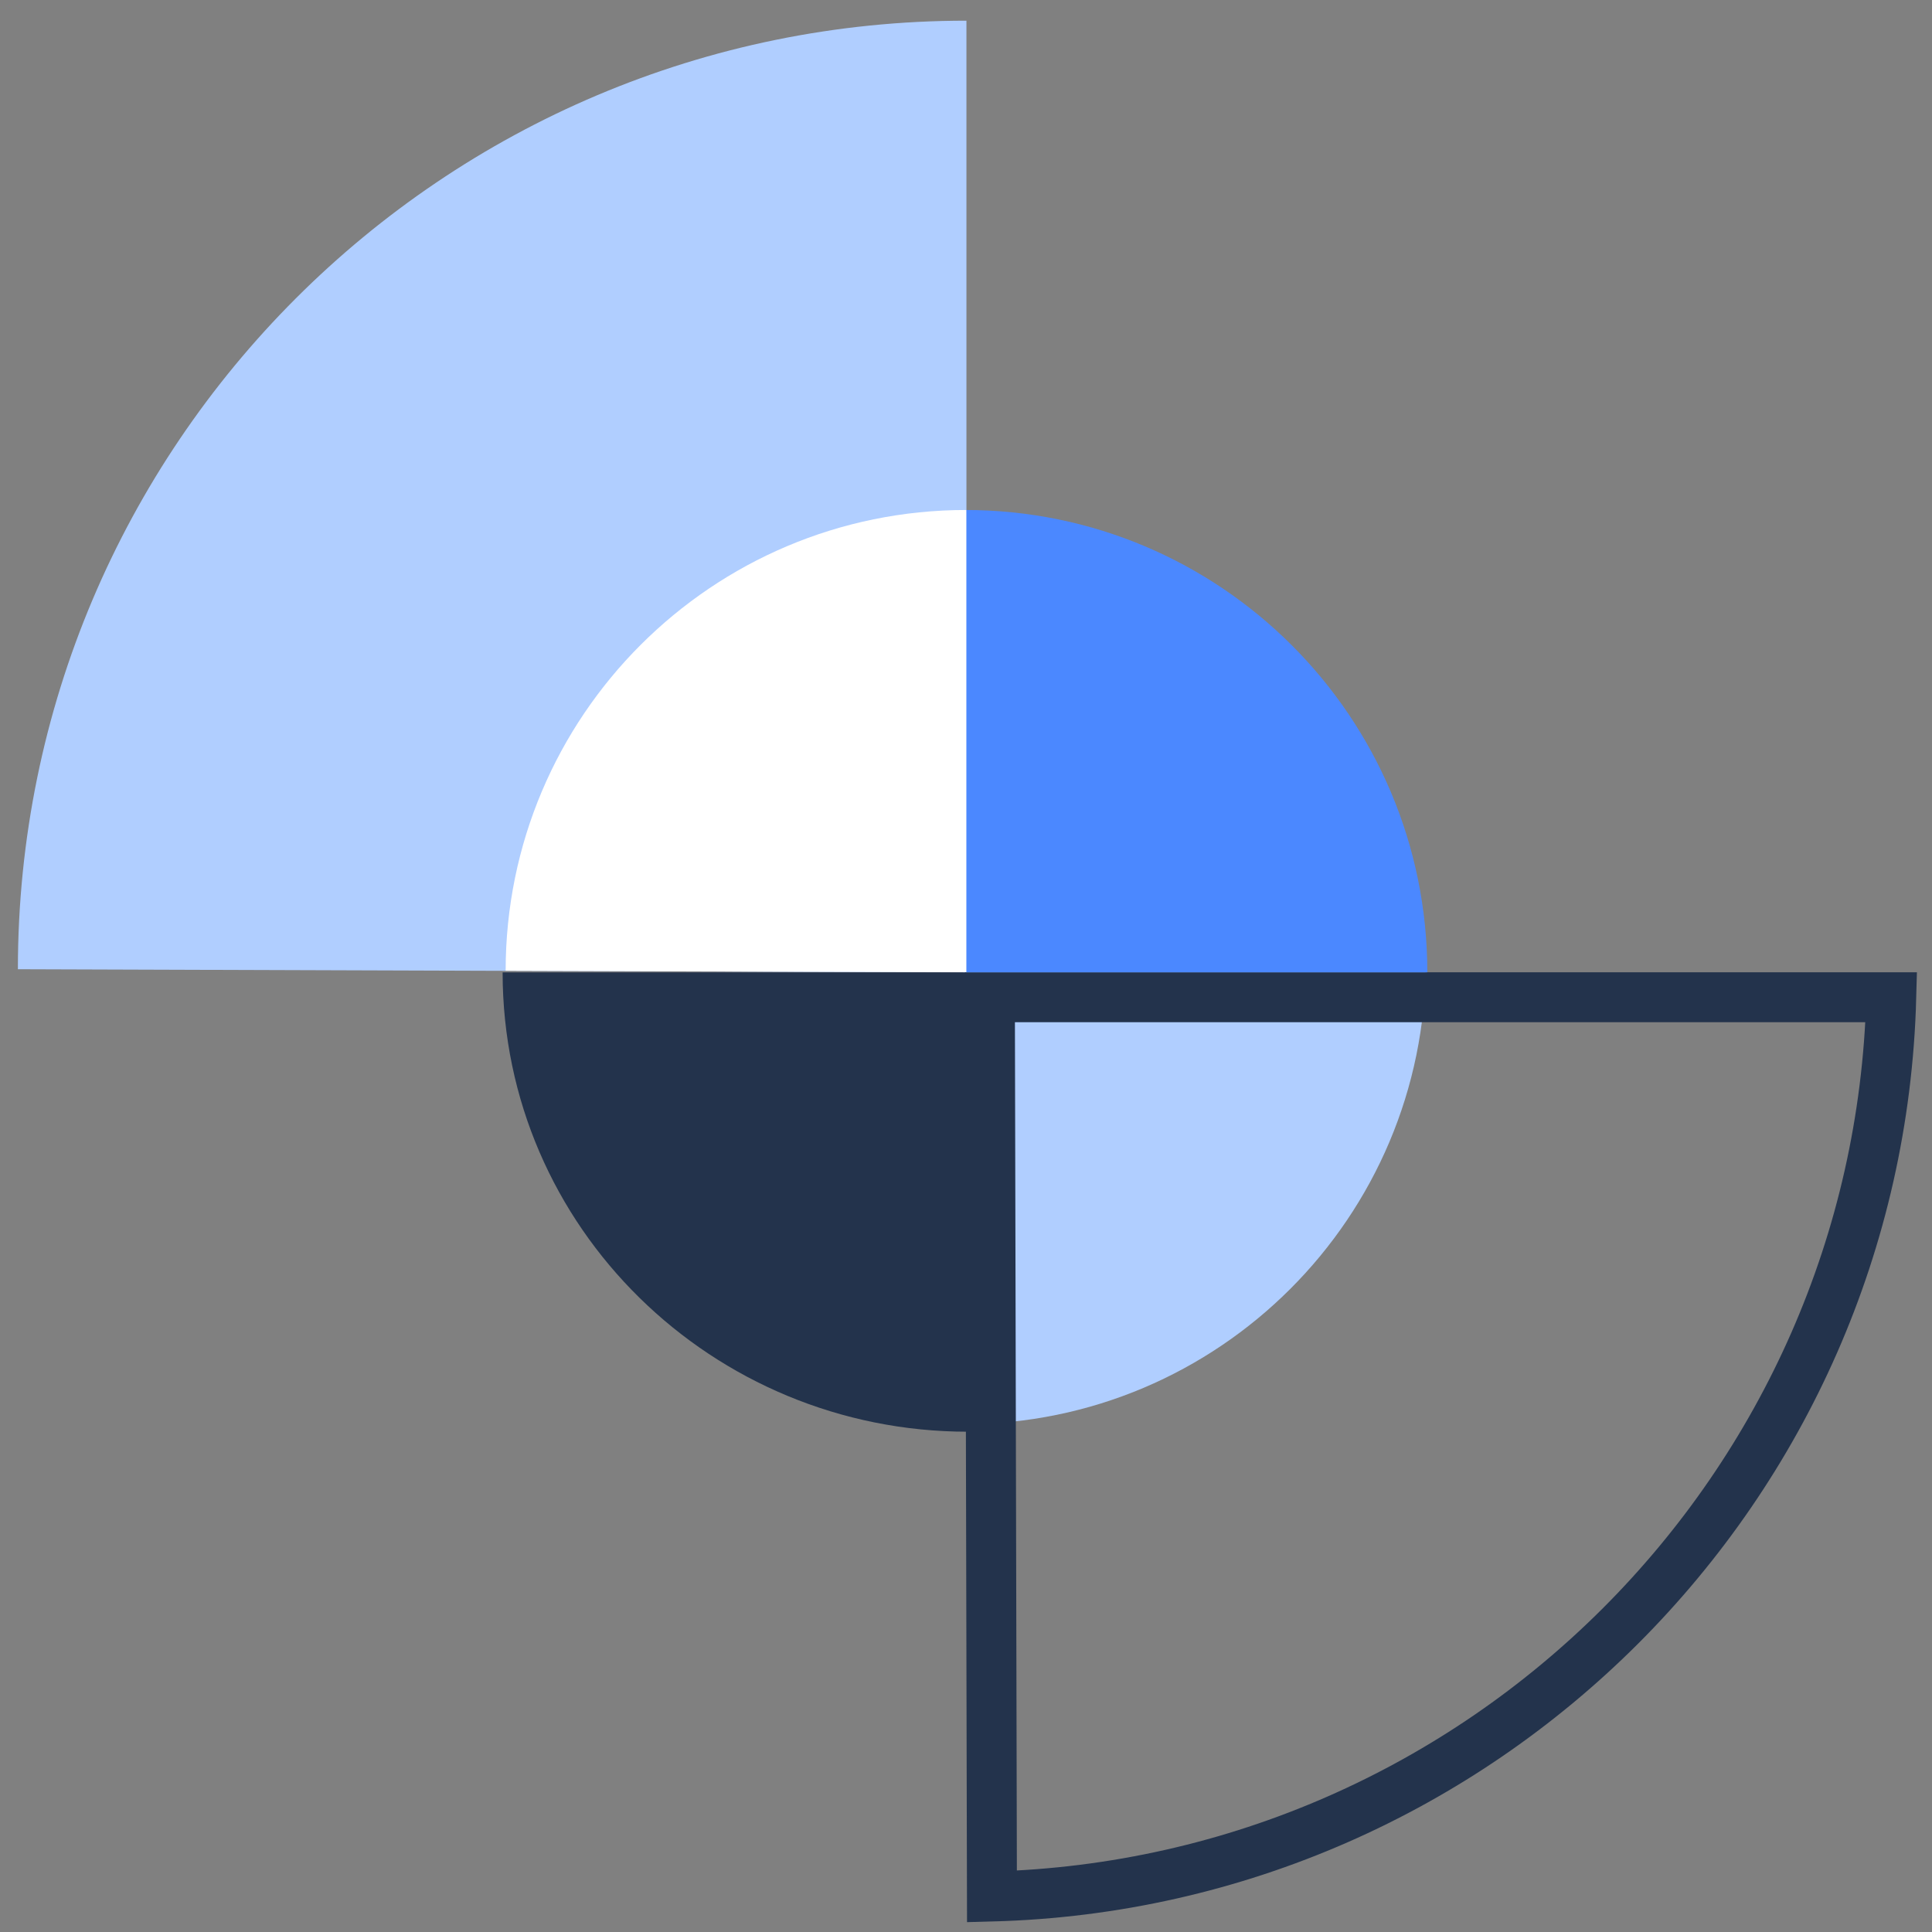
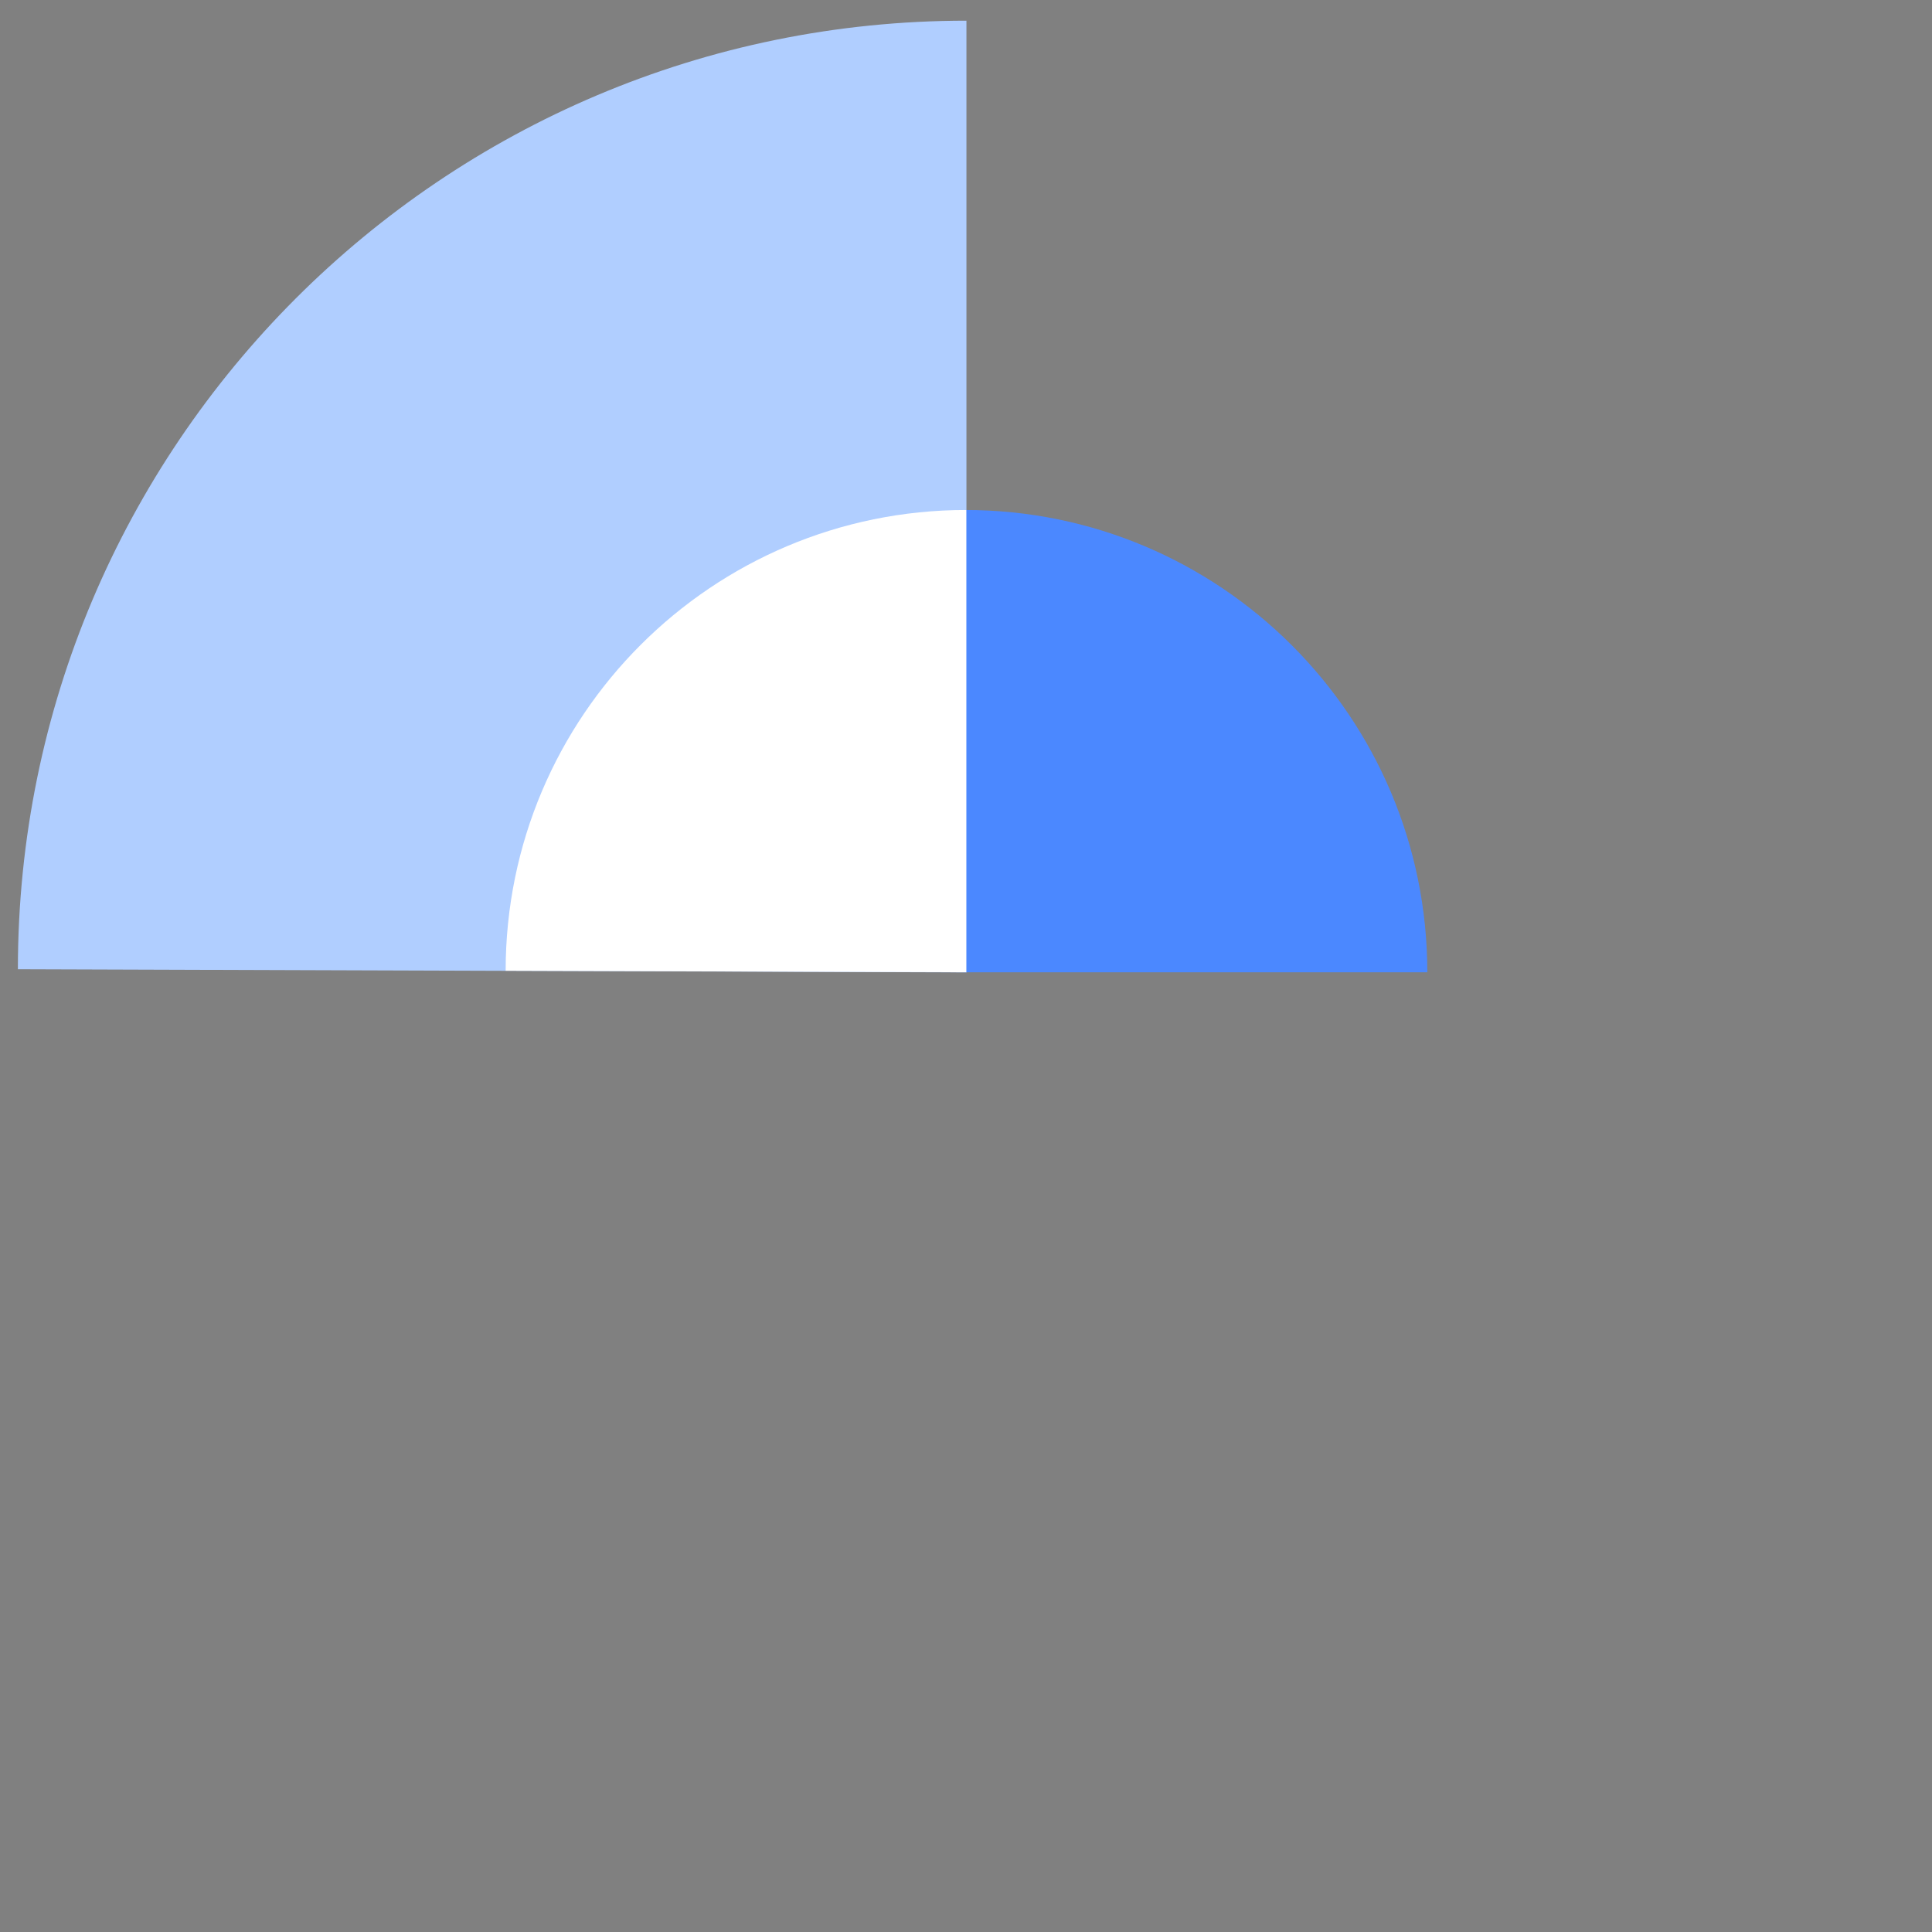
<svg xmlns="http://www.w3.org/2000/svg" width="58" height="58" viewBox="0 0 58 58" fill="none">
  <rect x="0" y="0" width="58" height="58" fill="#808080" stroke="none" />
-   <path d="M28.924 42.757C36.589 42.757 42.802 36.544 42.802 28.879L28.924 28.832L28.924 42.757Z" fill="#B0CEFF" />
  <path d="M29.013 0.621C13.286 0.621 0.537 13.37 0.537 29.097L29.013 29.192L29.013 0.621Z" fill="#B0CEFF" />
-   <path d="M29.779 56.934C44.498 56.544 56.386 44.657 56.777 29.938L29.717 29.938L29.779 56.934Z" stroke="#23334C" stroke-width="1.5" />
  <path d="M42.849 29.188C42.849 21.524 36.636 15.31 28.971 15.31L28.924 29.188L42.849 29.188Z" fill="#4B88FF" />
  <path d="M29.011 15.31C21.372 15.31 15.18 21.503 15.18 29.142L29.011 29.188L29.011 15.31Z" fill="white" />
-   <path d="M15.089 29.192C15.089 36.857 21.391 42.981 29.056 42.981L29.013 29.192L15.089 29.192Z" fill="#23334C" />
</svg>